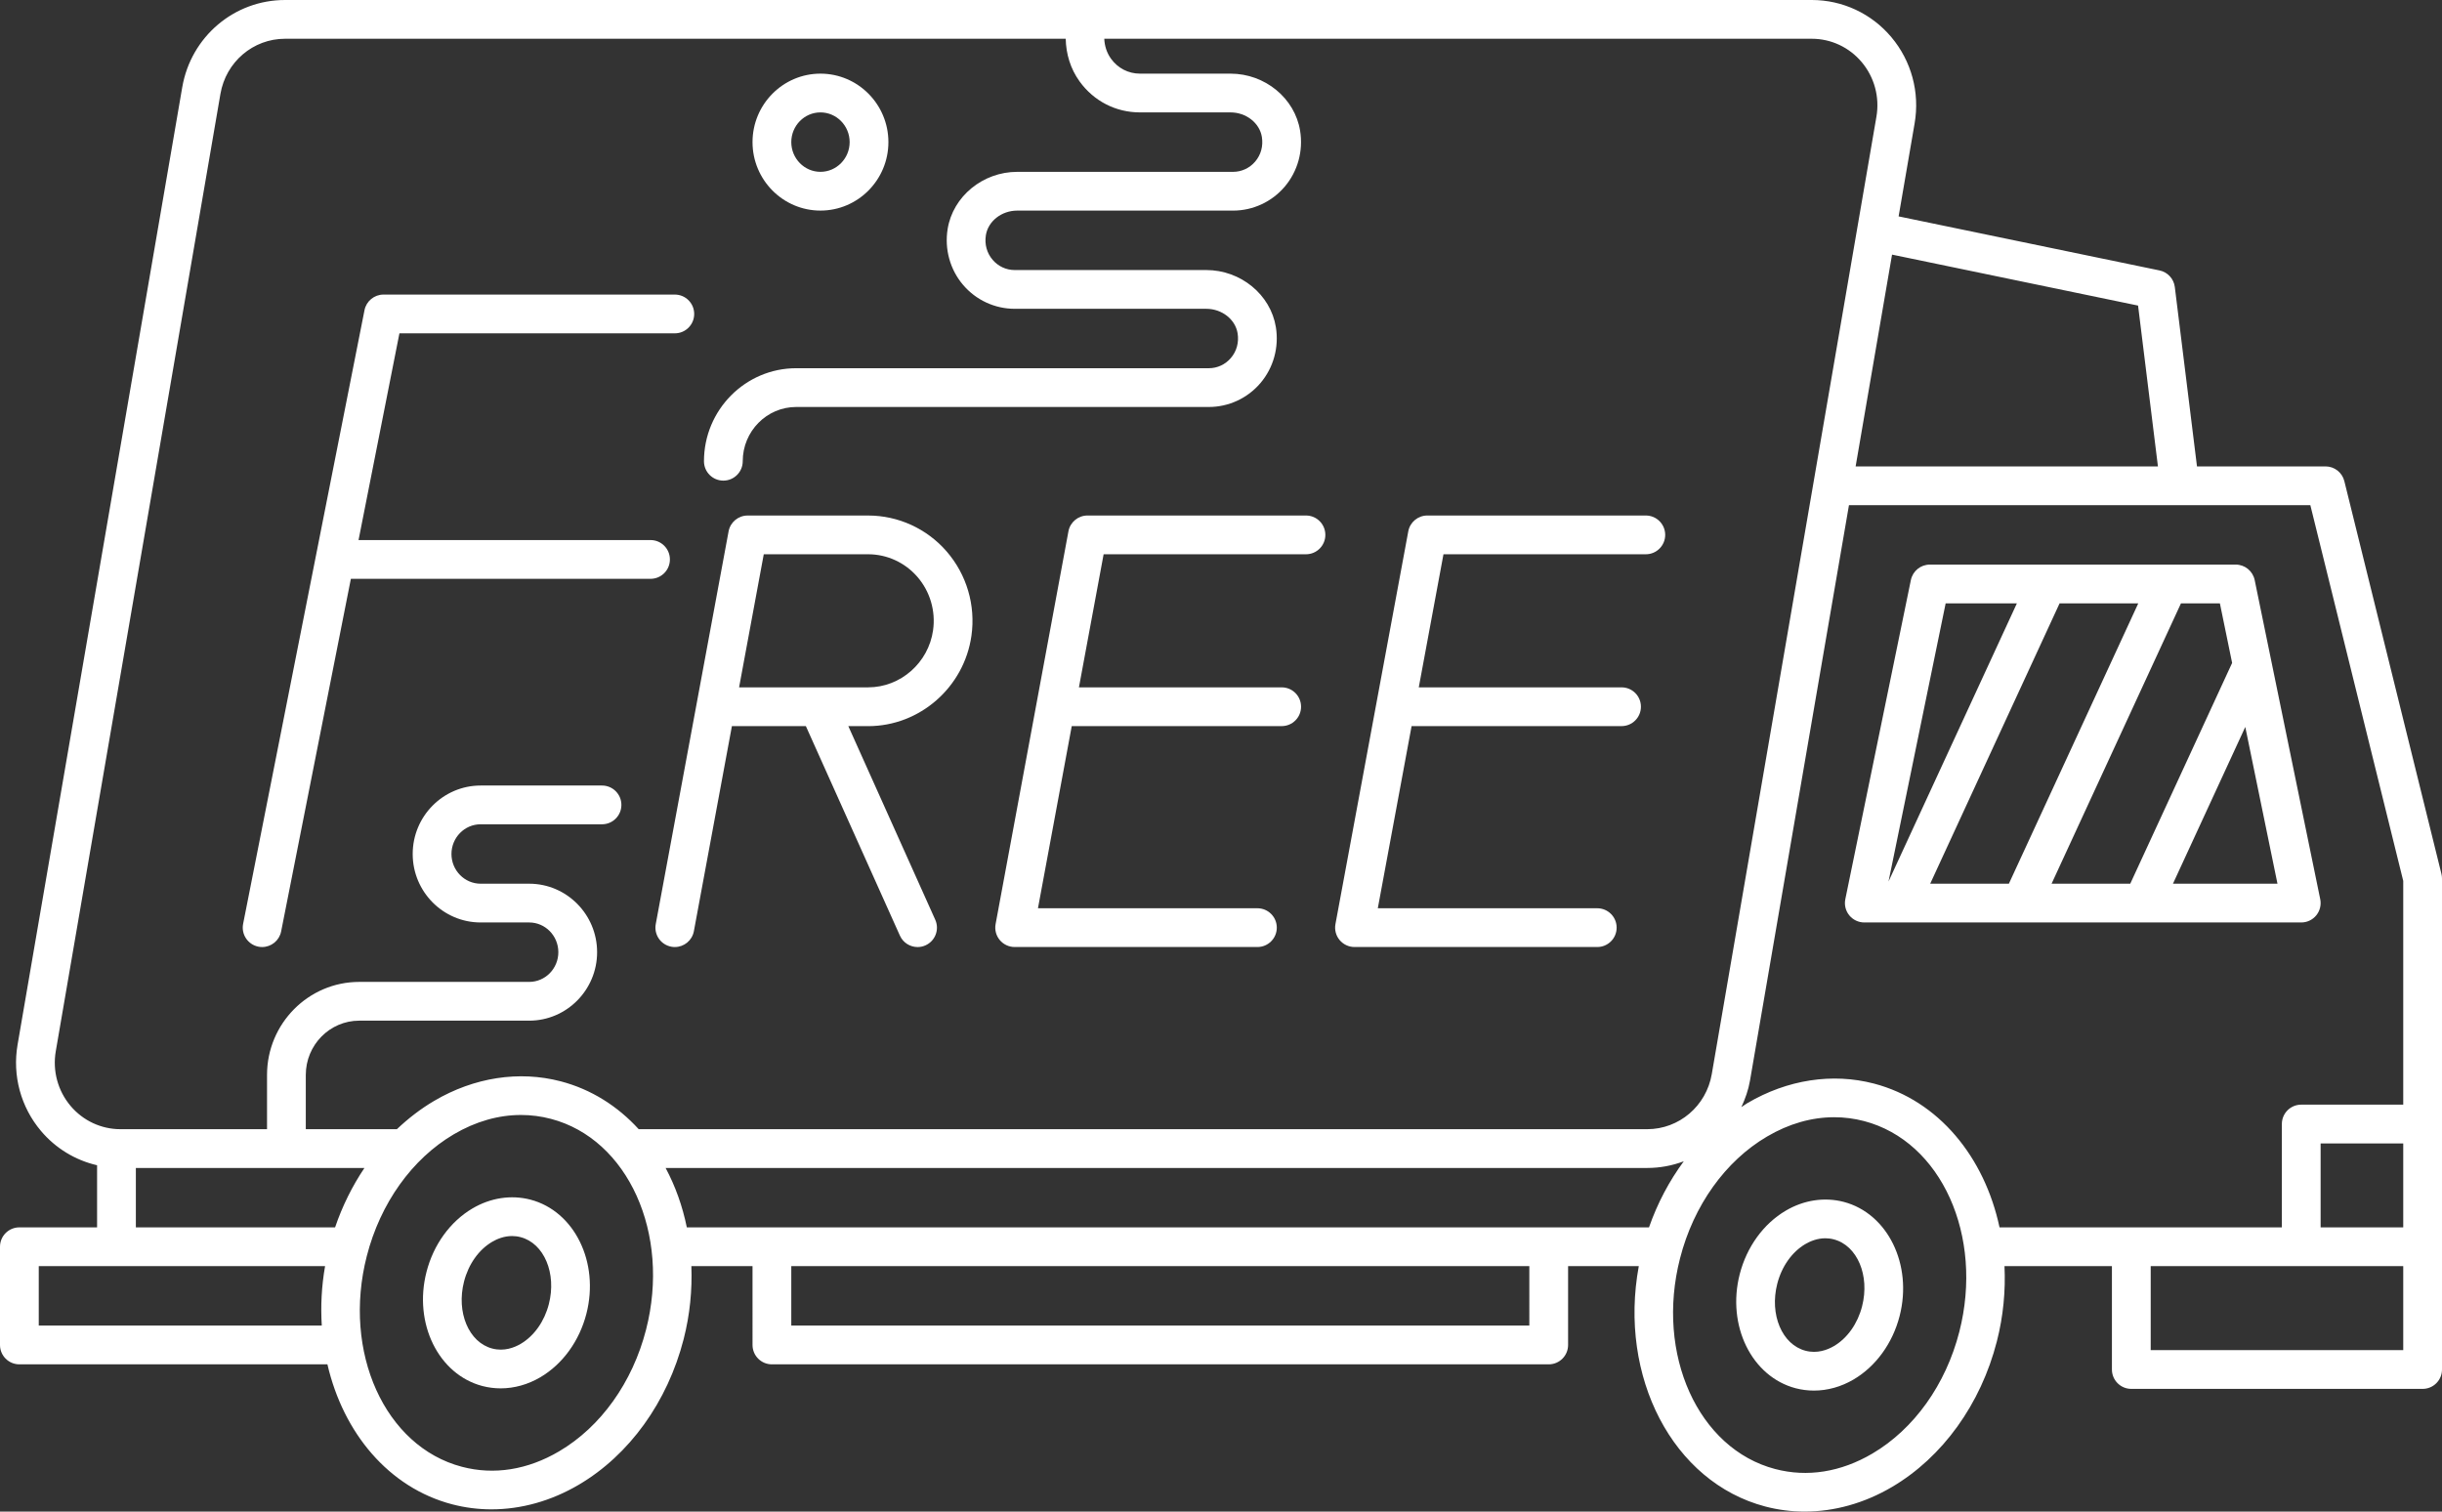
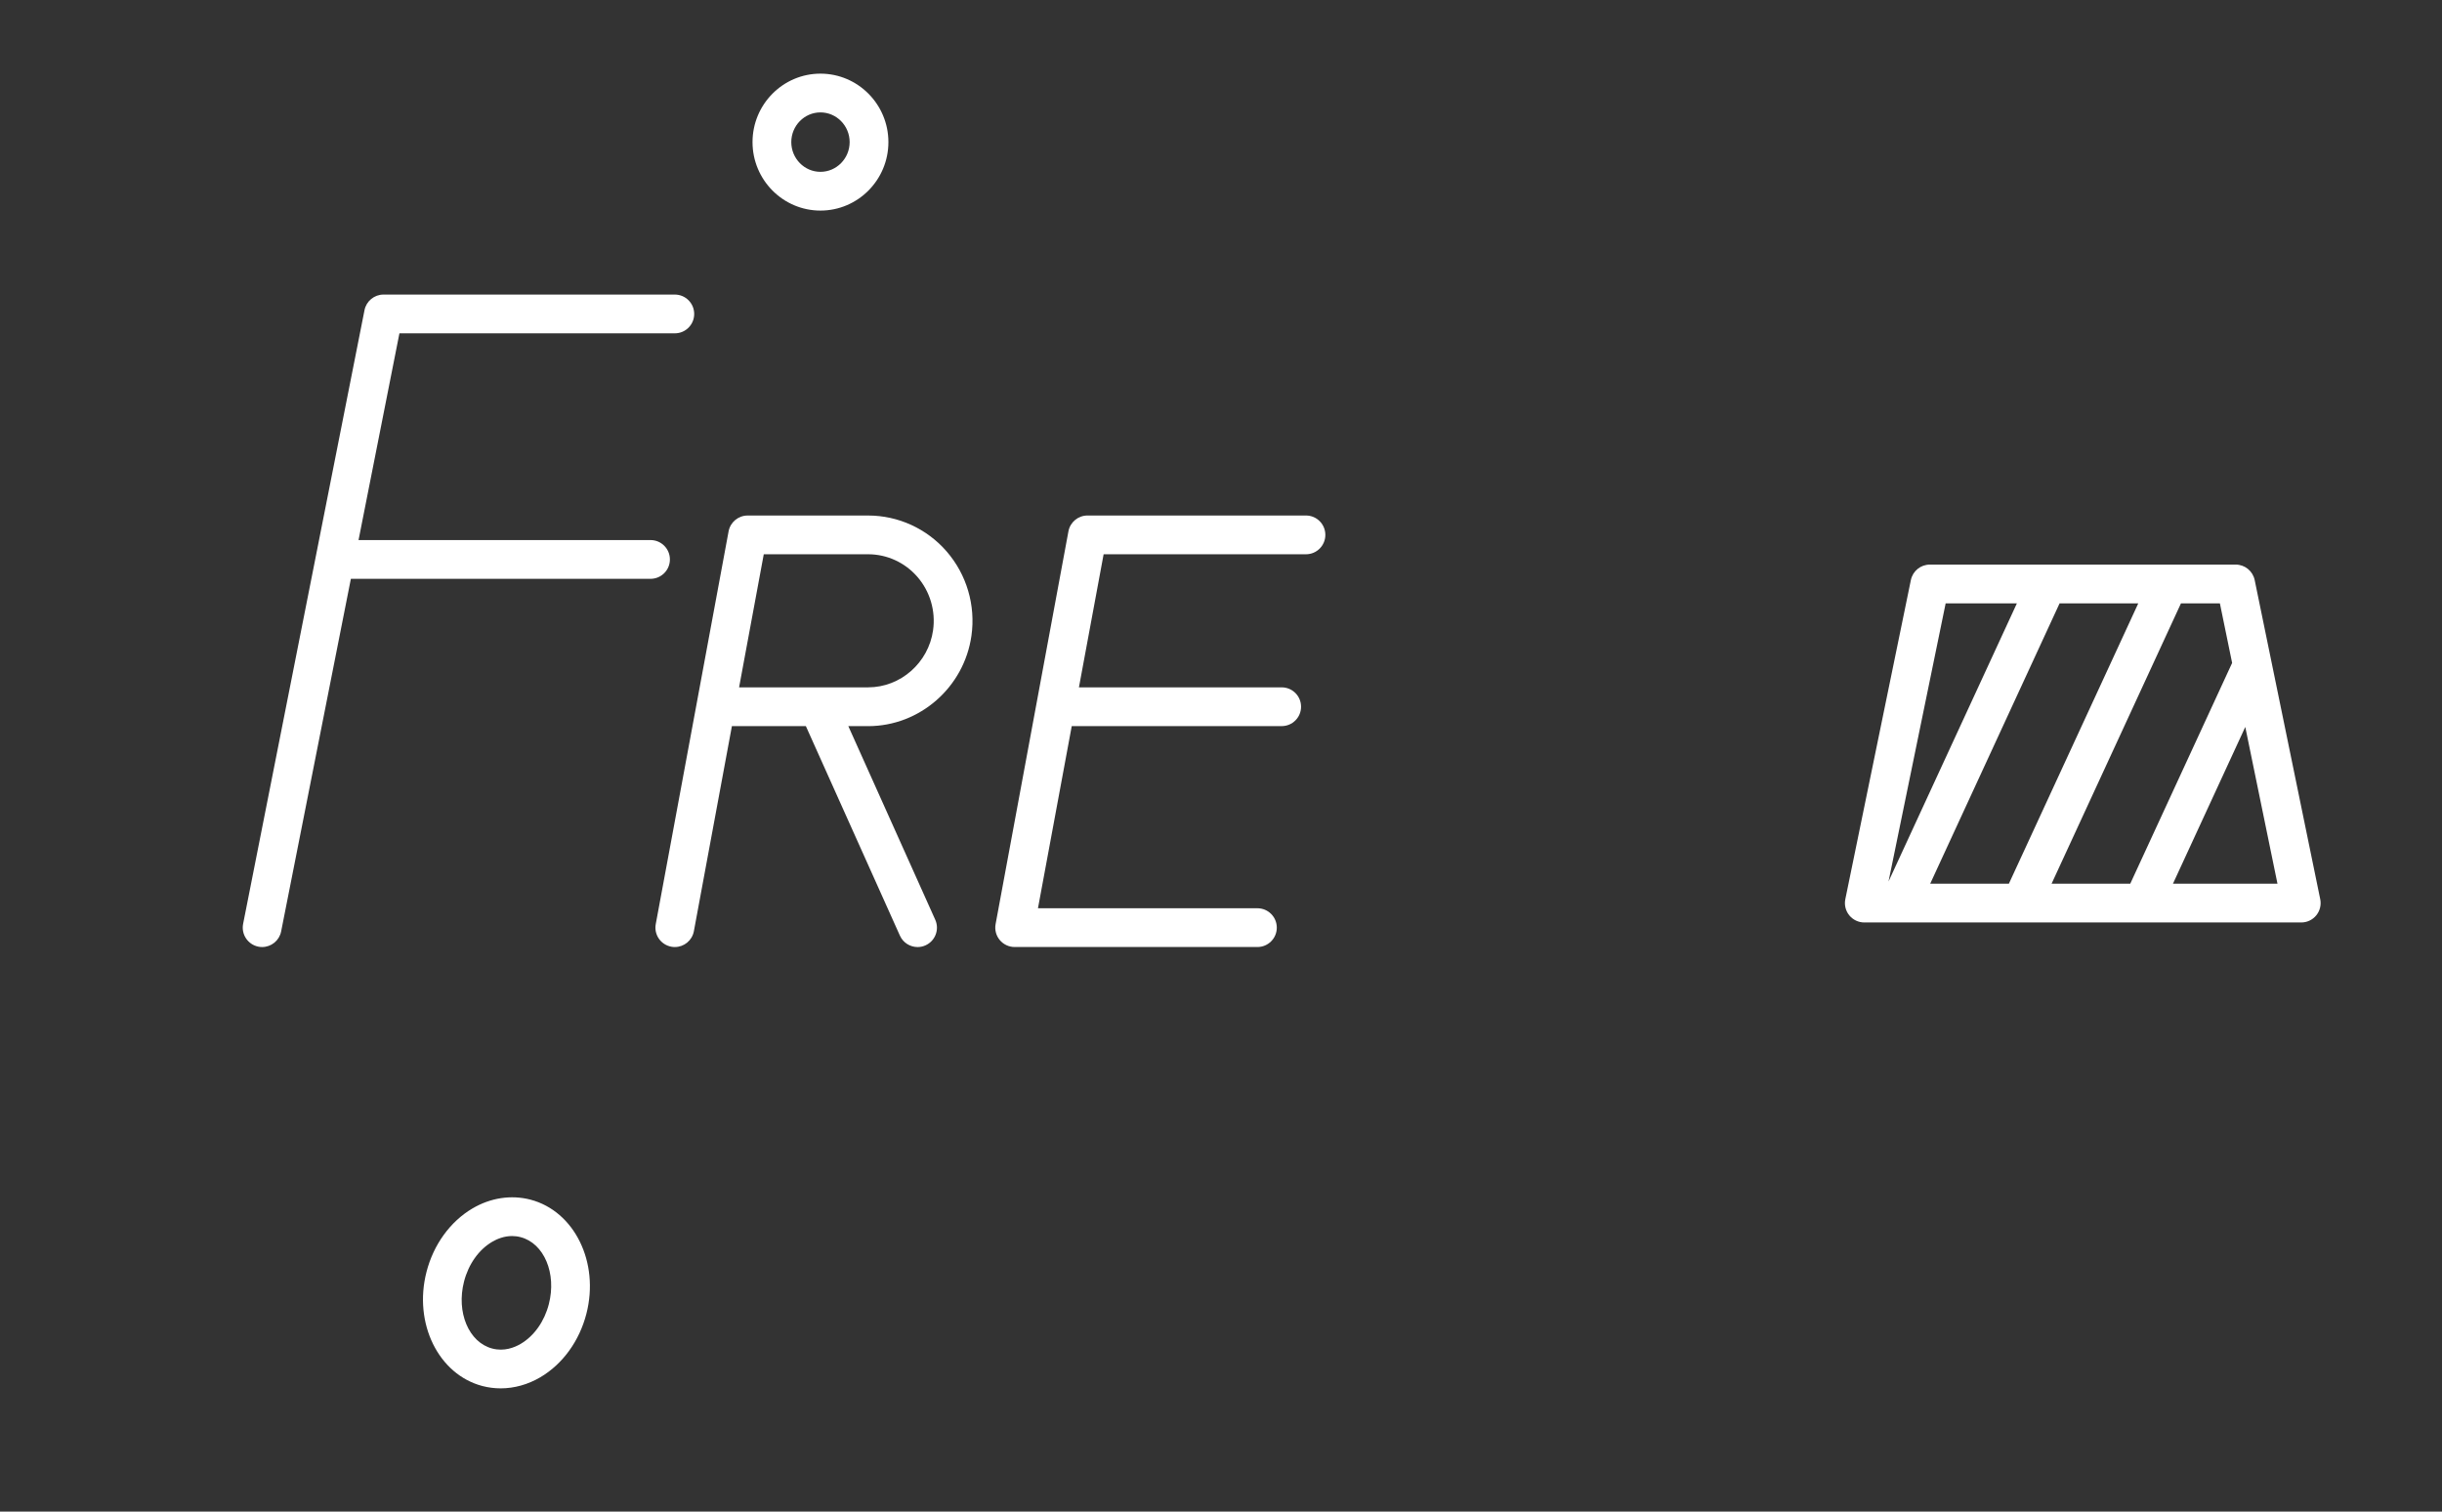
<svg xmlns="http://www.w3.org/2000/svg" fill="#ffffff" height="78" preserveAspectRatio="xMidYMid meet" version="1" viewBox="0.0 0.0 126.0 78.0" width="126" zoomAndPan="magnify">
  <rect x="0.0" y="0.0" width="126.0" height="78.0" fill="#333333" stroke="none" />
  <g id="change1_1">
-     <path d="M125.971,45.093l-5.01-20.267c-0.11-0.446-0.511-0.76-0.971-0.76h-6.632l-1.144-9.256c-0.053-0.425-0.37-0.77-0.789-0.856 l-13.462-2.789l0.826-4.801c0.274-1.595-0.164-3.217-1.203-4.45C96.562,0.697,95.067,0,93.485,0H14.707 c-2.624,0-4.855,1.895-5.304,4.504l-8.496,49.4c-0.274,1.595,0.165,3.217,1.204,4.449c0.759,0.901,1.778,1.516,2.898,1.774v3.205H1 c-0.553,0-1,0.447-1,1V69.4c0,0.553,0.447,1,1,1h15.894c0.816,3.529,3.155,6.362,6.434,7.222c0.666,0.174,1.347,0.26,2.032,0.26 c1.529,0,3.076-0.43,4.501-1.268c2.609-1.534,4.582-4.272,5.413-7.513c0.327-1.274,0.445-2.543,0.399-3.769h3.155V69.4 c0,0.553,0.447,1,1,1h40.081c0.553,0,1-0.447,1-1v-4.067h3.648c-1.054,5.699,1.744,11.149,6.53,12.404 c0.665,0.174,1.347,0.26,2.031,0.26c1.529,0,3.076-0.43,4.501-1.268c2.61-1.535,4.583-4.273,5.413-7.513 c0.337-1.314,0.453-2.622,0.394-3.884h5.543v5.334c0,0.553,0.447,1,1,1H125c0.553,0,1-0.447,1-1v-6.334v-1.267v-3.8V45.333 C126,45.252,125.99,45.172,125.971,45.093z M124,59.267v3.8v0.267h-4.263V59H124V59.267z M110.318,15.768l1.025,8.299H95.745 l1.879-10.929L110.318,15.768z M2.878,54.243l8.496-49.399C11.657,3.195,13.06,2,14.707,2h40.281 c0.016,0.78,0.241,1.545,0.717,2.203C56.439,5.218,57.574,5.8,58.819,5.8h4.673c0.806,0,1.501,0.545,1.617,1.268 c0.075,0.469-0.047,0.919-0.346,1.27c-0.286,0.336-0.701,0.529-1.138,0.529H52.487c-1.777,0-3.321,1.269-3.592,2.95 c-0.167,1.041,0.124,2.094,0.799,2.886c0.667,0.782,1.637,1.231,2.659,1.231h9.886c0.807,0,1.502,0.544,1.618,1.266 c0.075,0.47-0.048,0.921-0.347,1.271C63.225,18.808,62.811,19,62.374,19H41.081c-2.623,0-4.758,2.153-4.758,4.8 c0,0.553,0.447,1,1,1s1-0.447,1-1c0-1.544,1.237-2.8,2.758-2.8h21.293c1.022,0,1.992-0.449,2.659-1.231 c0.675-0.792,0.966-1.845,0.799-2.887c-0.271-1.681-1.814-2.948-3.593-2.948h-9.886c-0.437,0-0.851-0.192-1.137-0.529 c-0.299-0.351-0.422-0.802-0.347-1.271c0.116-0.722,0.812-1.267,1.617-1.267h11.139c1.023,0,1.993-0.449,2.661-1.232 c0.674-0.792,0.965-1.844,0.797-2.884C66.813,5.068,65.27,3.8,63.492,3.8h-4.673c-0.596,0-1.141-0.28-1.493-0.769 C57.103,2.722,56.993,2.365,56.977,2h36.508c0.99,0,1.928,0.438,2.571,1.202c0.658,0.781,0.936,1.81,0.762,2.821l-8.495,49.399 c-0.283,1.648-1.686,2.844-3.334,2.844H32.955c-1.08-1.185-2.443-2.055-4.021-2.469c-2.15-0.563-4.472-0.205-6.532,1.008 c-0.69,0.406-1.331,0.9-1.923,1.461h-4.701v-2.8c0-1.544,1.237-2.8,2.758-2.8h8.768c1.933,0,3.505-1.585,3.505-3.533 c0-1.949-1.572-3.534-3.505-3.534h-2.505c-0.83,0-1.505-0.688-1.505-1.533s0.675-1.533,1.505-1.533h6.263c0.553,0,1-0.447,1-1 s-0.447-1-1-1h-6.263c-1.933,0-3.505,1.585-3.505,3.533s1.572,3.533,3.505,3.533h2.505c0.83,0,1.505,0.688,1.505,1.534 s-0.675,1.533-1.505,1.533h-8.768c-2.623,0-4.758,2.153-4.758,4.8v2.8H6.212c-0.99,0-1.928-0.438-2.571-1.201 C2.982,56.284,2.704,55.255,2.878,54.243z M17.289,63.333H7.01v-3.066h11.794C18.178,61.198,17.665,62.227,17.289,63.333z M2,68.4 v-3.067h4.01h10.763c-0.183,1.041-0.232,2.069-0.17,3.067H2z M33.336,68.605c-0.699,2.728-2.336,5.019-4.49,6.285 c-1.622,0.955-3.355,1.232-5.011,0.796c-3.977-1.042-6.179-5.919-4.91-10.871c0.699-2.728,2.336-5.019,4.49-6.286 c1.124-0.661,2.3-0.996,3.466-0.996c0.519,0,1.036,0.066,1.545,0.2C32.403,58.775,34.605,63.653,33.336,68.605z M34.344,60.267 h50.645c0.663,0,1.299-0.122,1.889-0.345c-0.75,1.015-1.359,2.165-1.795,3.411H35.438C35.215,62.235,34.844,61.202,34.344,60.267z M78.909,68.4H40.828v-3.067h38.081V68.4z M101.095,68.721c-0.699,2.727-2.335,5.018-4.489,6.285 c-1.624,0.955-3.357,1.231-5.011,0.796c-3.978-1.042-6.18-5.92-4.91-10.872c0.699-2.728,2.336-5.019,4.49-6.285 c1.123-0.661,2.299-0.996,3.466-0.996c0.519,0,1.036,0.066,1.545,0.2C100.162,58.891,102.364,63.768,101.095,68.721z M96.693,55.913c-2.15-0.561-4.47-0.206-6.533,1.008c-0.107,0.063-0.206,0.14-0.311,0.207c0.198-0.429,0.361-0.879,0.445-1.365 l5.107-29.696h23.806L124,45.455V57h-5.263c-0.553,0-1,0.447-1,1v5.333h-14.567C102.398,59.712,100.033,56.789,96.693,55.913z M110.97,69.667v-4.334H124v4.334H110.97z" fill="inherit" />
    <path d="M119.513,47.231c0.189-0.232,0.265-0.539,0.204-0.833l-3.382-16.466c-0.096-0.465-0.505-0.799-0.979-0.799H99.574 c-0.475,0-0.884,0.334-0.979,0.799l-3.382,16.466c-0.061,0.294,0.015,0.601,0.204,0.833c0.19,0.233,0.475,0.368,0.775,0.368h22.545 C119.038,47.6,119.322,47.465,119.513,47.231z M115.171,34.207L109.915,45.6h-4.06l6.676-14.466h2.009L115.171,34.207z M99.592,45.6l6.676-14.466h4.06L103.652,45.6H99.592z M100.39,31.134h3.675l-6.622,14.35L100.39,31.134z M112.118,45.6 l3.732-8.089l1.661,8.089H112.118z" fill="inherit" />
    <path d="M27.369,61.901c-0.994-0.257-2.053-0.098-2.992,0.455c-1.147,0.675-2.012,1.87-2.372,3.278 c-0.68,2.649,0.616,5.289,2.887,5.885c0.309,0.08,0.625,0.12,0.941,0.12c0.699,0,1.403-0.194,2.049-0.574 c1.148-0.676,2.014-1.87,2.375-3.279C30.937,65.137,29.641,62.497,27.369,61.901z M28.319,67.29 c-0.229,0.896-0.759,1.644-1.451,2.052c-0.337,0.198-0.864,0.402-1.469,0.242c-1.211-0.316-1.864-1.866-1.457-3.453 c0.229-0.896,0.758-1.644,1.449-2.051c0.253-0.149,0.612-0.3,1.031-0.3c0.141,0,0.287,0.017,0.438,0.057 C28.072,64.153,28.727,65.703,28.319,67.29z" fill="inherit" />
-     <path d="M95.129,62.017c-0.993-0.257-2.054-0.098-2.991,0.454c-1.147,0.676-2.013,1.87-2.374,3.278 c-0.679,2.649,0.616,5.289,2.888,5.885c0.31,0.08,0.625,0.12,0.941,0.12c0.699,0,1.403-0.194,2.049-0.574 c1.147-0.675,2.013-1.87,2.374-3.278C98.694,65.252,97.399,62.612,95.129,62.017z M96.078,67.405 c-0.229,0.896-0.759,1.644-1.45,2.051c-0.338,0.198-0.865,0.401-1.469,0.242c-1.211-0.316-1.865-1.866-1.458-3.453 c0.229-0.896,0.759-1.644,1.45-2.051c0.253-0.148,0.613-0.299,1.031-0.299c0.141,0,0.287,0.017,0.438,0.057 C95.831,64.269,96.485,65.818,96.078,67.405z" fill="inherit" />
    <path d="M13.331,48.848c0.065,0.013,0.131,0.019,0.195,0.019c0.468,0,0.886-0.33,0.98-0.806l3.598-18.194h15.461 c0.553,0,1-0.447,1-1s-0.447-1-1-1H18.5L20.609,17.2h14.209c0.553,0,1-0.447,1-1s-0.447-1-1-1h-15.03 c-0.478,0-0.889,0.338-0.981,0.806l-6.263,31.666C12.438,48.214,12.79,48.74,13.331,48.848z" fill="inherit" />
    <path d="M52.354,48.866h12.525c0.553,0,1-0.447,1-1s-0.447-1-1-1H53.556l1.743-9.399h10.832c0.553,0,1-0.447,1-1s-0.447-1-1-1 H55.67l1.274-6.867h10.44c0.553,0,1-0.447,1-1s-0.447-1-1-1H56.111c-0.482,0-0.896,0.344-0.983,0.817L51.37,47.684 c-0.054,0.292,0.024,0.594,0.215,0.822C51.774,48.734,52.057,48.866,52.354,48.866z" fill="inherit" />
-     <path d="M69.889,48.866h12.525c0.553,0,1-0.447,1-1s-0.447-1-1-1H71.091l1.743-9.399h10.833c0.553,0,1-0.447,1-1s-0.447-1-1-1 H73.205l1.274-6.867h10.44c0.553,0,1-0.447,1-1s-0.447-1-1-1H73.646c-0.482,0-0.896,0.344-0.983,0.817l-3.758,20.267 c-0.054,0.292,0.024,0.594,0.215,0.822C69.31,48.734,69.592,48.866,69.889,48.866z" fill="inherit" />
    <path d="M34.636,48.85c0.062,0.012,0.123,0.017,0.184,0.017c0.473,0,0.893-0.336,0.982-0.817l1.962-10.582h3.816l4.852,10.809 c0.166,0.371,0.531,0.591,0.913,0.591c0.137,0,0.275-0.028,0.408-0.088c0.504-0.226,0.729-0.817,0.503-1.321l-4.485-9.99h1.023 c2.663,0,4.954-2.006,5.33-4.667c0.222-1.57-0.246-3.156-1.282-4.35c-1.022-1.176-2.497-1.851-4.048-1.851h-6.218 c-0.482,0-0.896,0.344-0.983,0.817l-1.638,8.834c-0.005,0.021-0.009,0.043-0.012,0.065l-2.108,11.367 C33.734,48.227,34.093,48.749,34.636,48.85z M39.408,28.6h5.386c0.971,0,1.896,0.424,2.538,1.163 c0.656,0.755,0.952,1.761,0.812,2.758c-0.237,1.68-1.678,2.946-3.35,2.946h-2.586c-0.002,0-0.004,0-0.006,0h-4.067L39.408,28.6z" fill="inherit" />
    <path d="M42.333,10.866c1.934,0,3.506-1.585,3.506-3.533S44.267,3.8,42.333,3.8c-1.933,0-3.505,1.585-3.505,3.533 S40.4,10.866,42.333,10.866z M42.333,5.8c0.83,0,1.506,0.688,1.506,1.533s-0.676,1.533-1.506,1.533s-1.505-0.688-1.505-1.533 S41.503,5.8,42.333,5.8z" fill="inherit" />
  </g>
</svg>